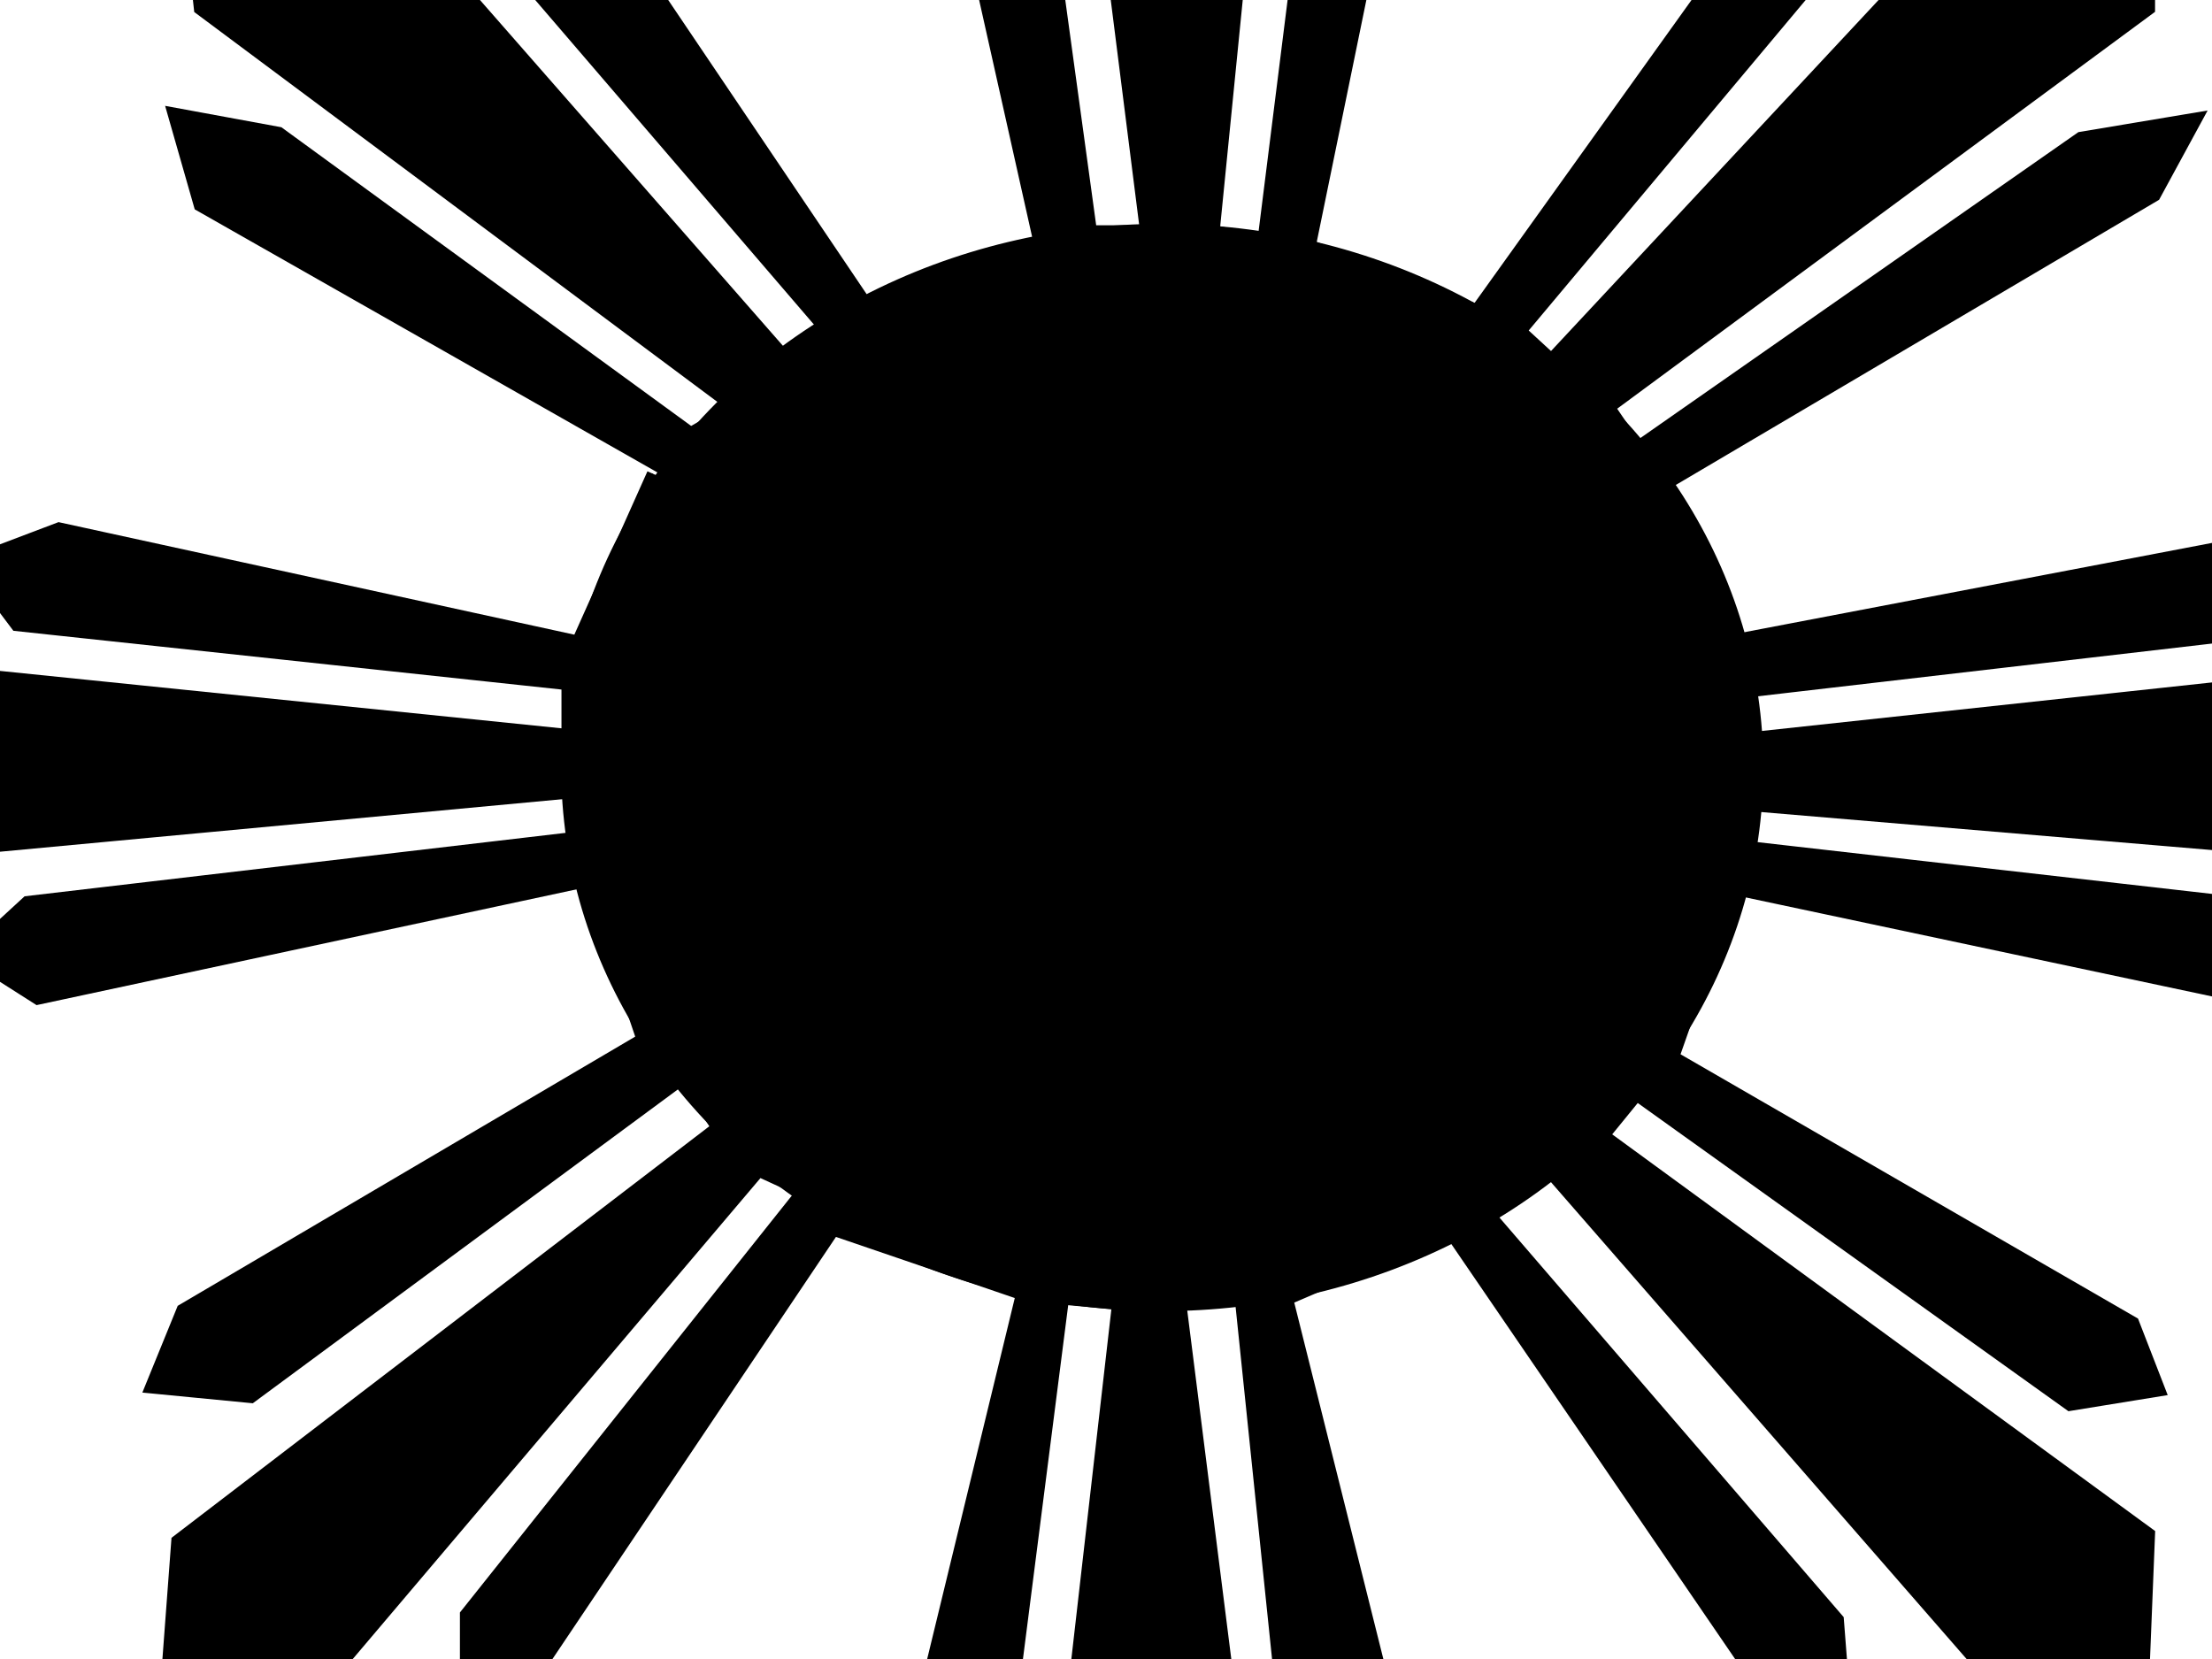
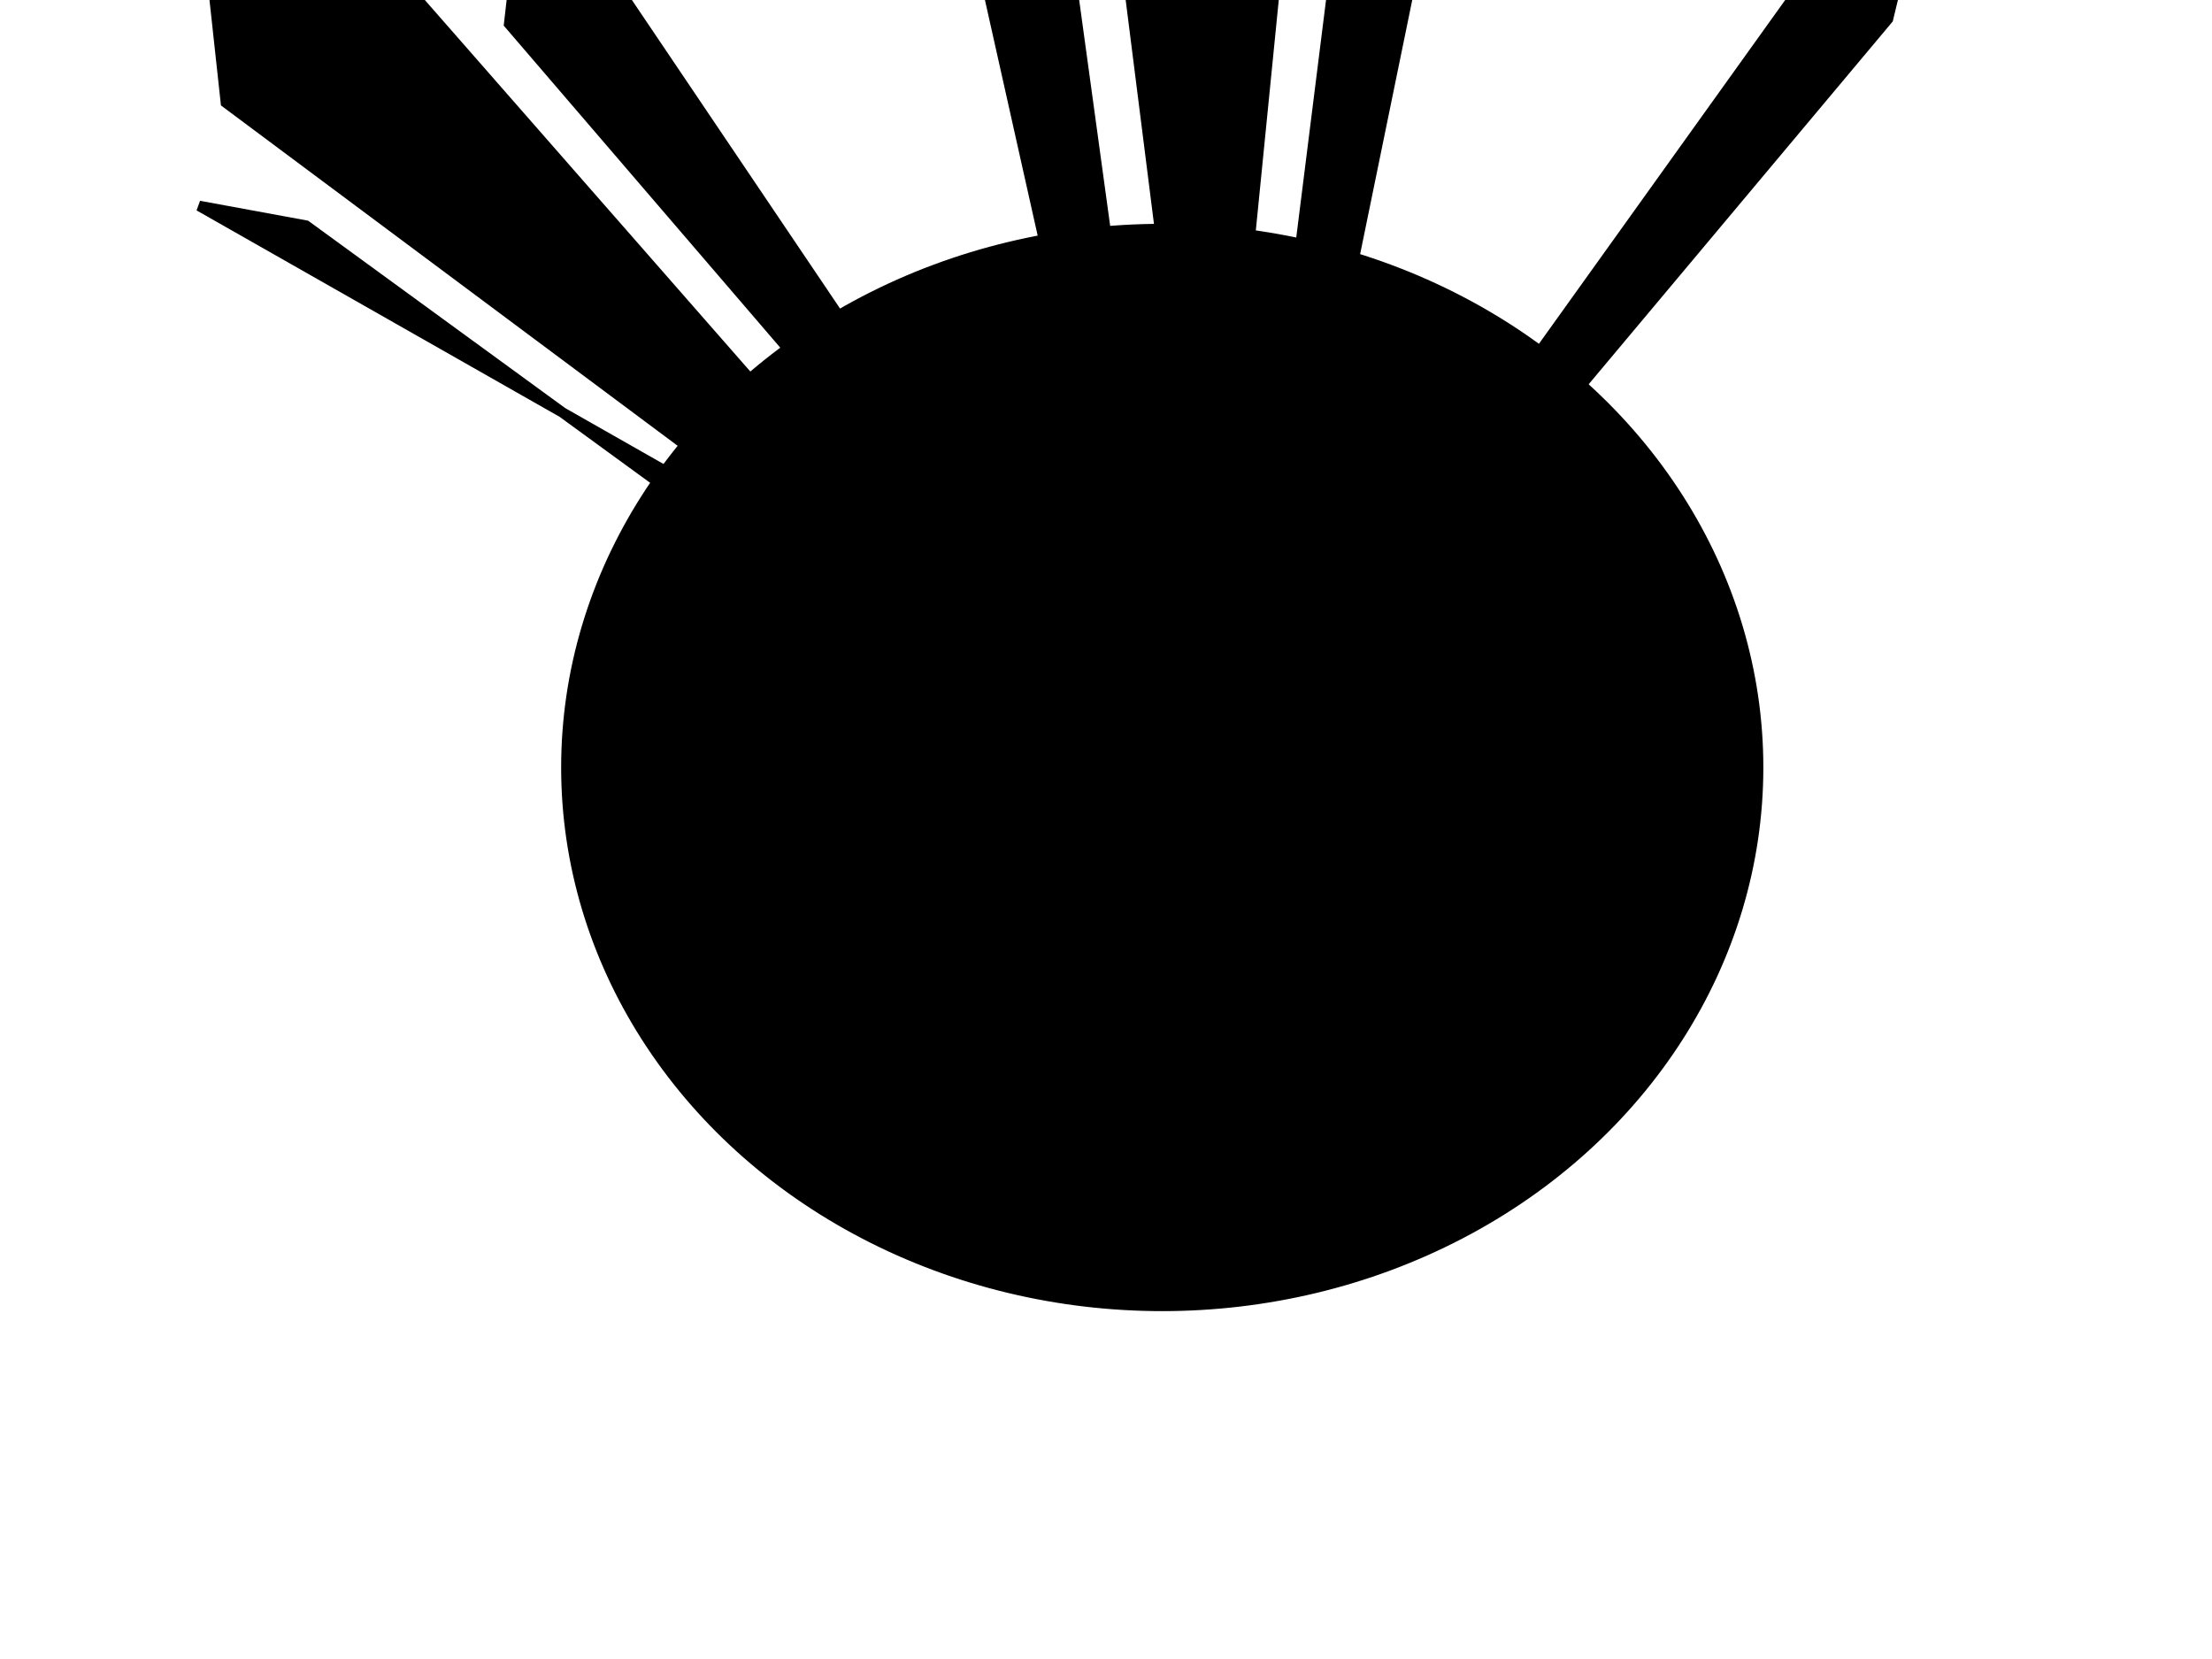
<svg xmlns="http://www.w3.org/2000/svg" width="640" height="480">
  <title>pinas2</title>
  <g>
    <title>Layer 1</title>
    <g externalResourcesRequired="false" id="svg_22">
      <g externalResourcesRequired="false" id="svg_8">
        <g externalResourcesRequired="false" id="svg_6">
-           <path fill="#000000" stroke="#000000" stroke-width="3" d="m195.237,137.824l-137.624,-78.253l-7.732,-27.033l30.927,5.691l119.068,86.79l12.371,-7.114l-154.633,-115.245l-4.639,-42.683l52.575,4.268l122.16,139.432l10.824,-8.537l-98.965,-115.245l3.093,-27.033l24.741,11.382l83.502,123.782l49.483,-18.496l-32.473,-145.124l12.371,-24.187l15.463,19.919l20.102,146.546l15.463,0l-23.195,-183.539l32.473,-34.147l29.38,31.301l-18.556,186.384l13.917,2.846l18.556,-147.969l17.01,-24.187l9.278,22.764l-30.927,150.815l47.936,18.496l89.687,-125.205l27.834,-11.382l-6.185,25.61l-98.965,118.091" id="svg_3" />
-           <path fill="#000000" stroke="#000000" stroke-width="3" d="m438.012,93.718l10.824,9.959l131.438,-140.855l41.751,-5.691l0,45.529l-156.179,115.245l7.732,11.382l128.346,-89.635l34.019,-5.691l-12.371,22.764l-142.263,83.944l21.649,44.106l163.911,-31.301l20.102,12.805l-23.195,15.651l-159.272,18.496l3.093,12.805l197.931,-21.342l32.473,27.033l-29.38,31.301l-202.569,-17.073l-3.093,11.382l162.365,18.496l20.102,14.228l-23.195,14.228l-160.819,-34.147l-17.01,48.375l132.984,76.83l7.732,19.919l-26.287,4.268l-125.253,-89.635l-9.278,11.382l157.726,115.245l-1.546,38.415l-46.39,1.423l-125.253,-143.701" id="svg_4" />
-           <path fill="#000000" stroke="#000000" stroke-width="3" d="m443.836,343.282l-12.371,8.537l100.512,116.668l1.546,19.919l-27.834,-5.691l-86.595,-126.627l-46.39,19.919l35.566,142.278l-12.371,22.764l-21.649,-15.651l-15.463,-149.392l-17.01,1.423l23.195,183.539l-26.288,27.033l-37.112,-21.342l21.649,-189.23l-15.463,-1.423l-18.556,145.124l-17.01,15.651l-12.371,-15.651l35.566,-146.546l-54.122,-18.496l-85.048,126.627l-21.649,4.268l0,-19.919l97.419,-122.359l-12.371,-5.691l-120.614,142.278l-51.029,5.691l3.093,-41.261l156.18,-119.514l-9.278,-14.228l-125.253,92.481l-29.38,-2.846l9.278,-22.764l132.985,-78.253l-15.463,-45.529l-159.272,34.147l-20.102,-12.805l17.01,-15.651l157.726,-18.496l0,-12.805l-197.931,18.496l-35.566,-27.033l37.112,-28.456l194.838,19.919l0,-14.228l-159.272,-17.073l-13.917,-18.496l26.288,-9.959l149.994,32.724l21.649,-48.375" id="svg_5" />
+           <path fill="#000000" stroke="#000000" stroke-width="3" d="m195.237,137.824l-137.624,-78.253l30.927,5.691l119.068,86.79l12.371,-7.114l-154.633,-115.245l-4.639,-42.683l52.575,4.268l122.16,139.432l10.824,-8.537l-98.965,-115.245l3.093,-27.033l24.741,11.382l83.502,123.782l49.483,-18.496l-32.473,-145.124l12.371,-24.187l15.463,19.919l20.102,146.546l15.463,0l-23.195,-183.539l32.473,-34.147l29.38,31.301l-18.556,186.384l13.917,2.846l18.556,-147.969l17.01,-24.187l9.278,22.764l-30.927,150.815l47.936,18.496l89.687,-125.205l27.834,-11.382l-6.185,25.61l-98.965,118.091" id="svg_3" />
        </g>
        <ellipse fill="#000000" stroke="#000000" stroke-width="3" cx="336.273" cy="222.057" id="svg_7" rx="172.416" ry="155.794" />
      </g>
    </g>
  </g>
</svg>